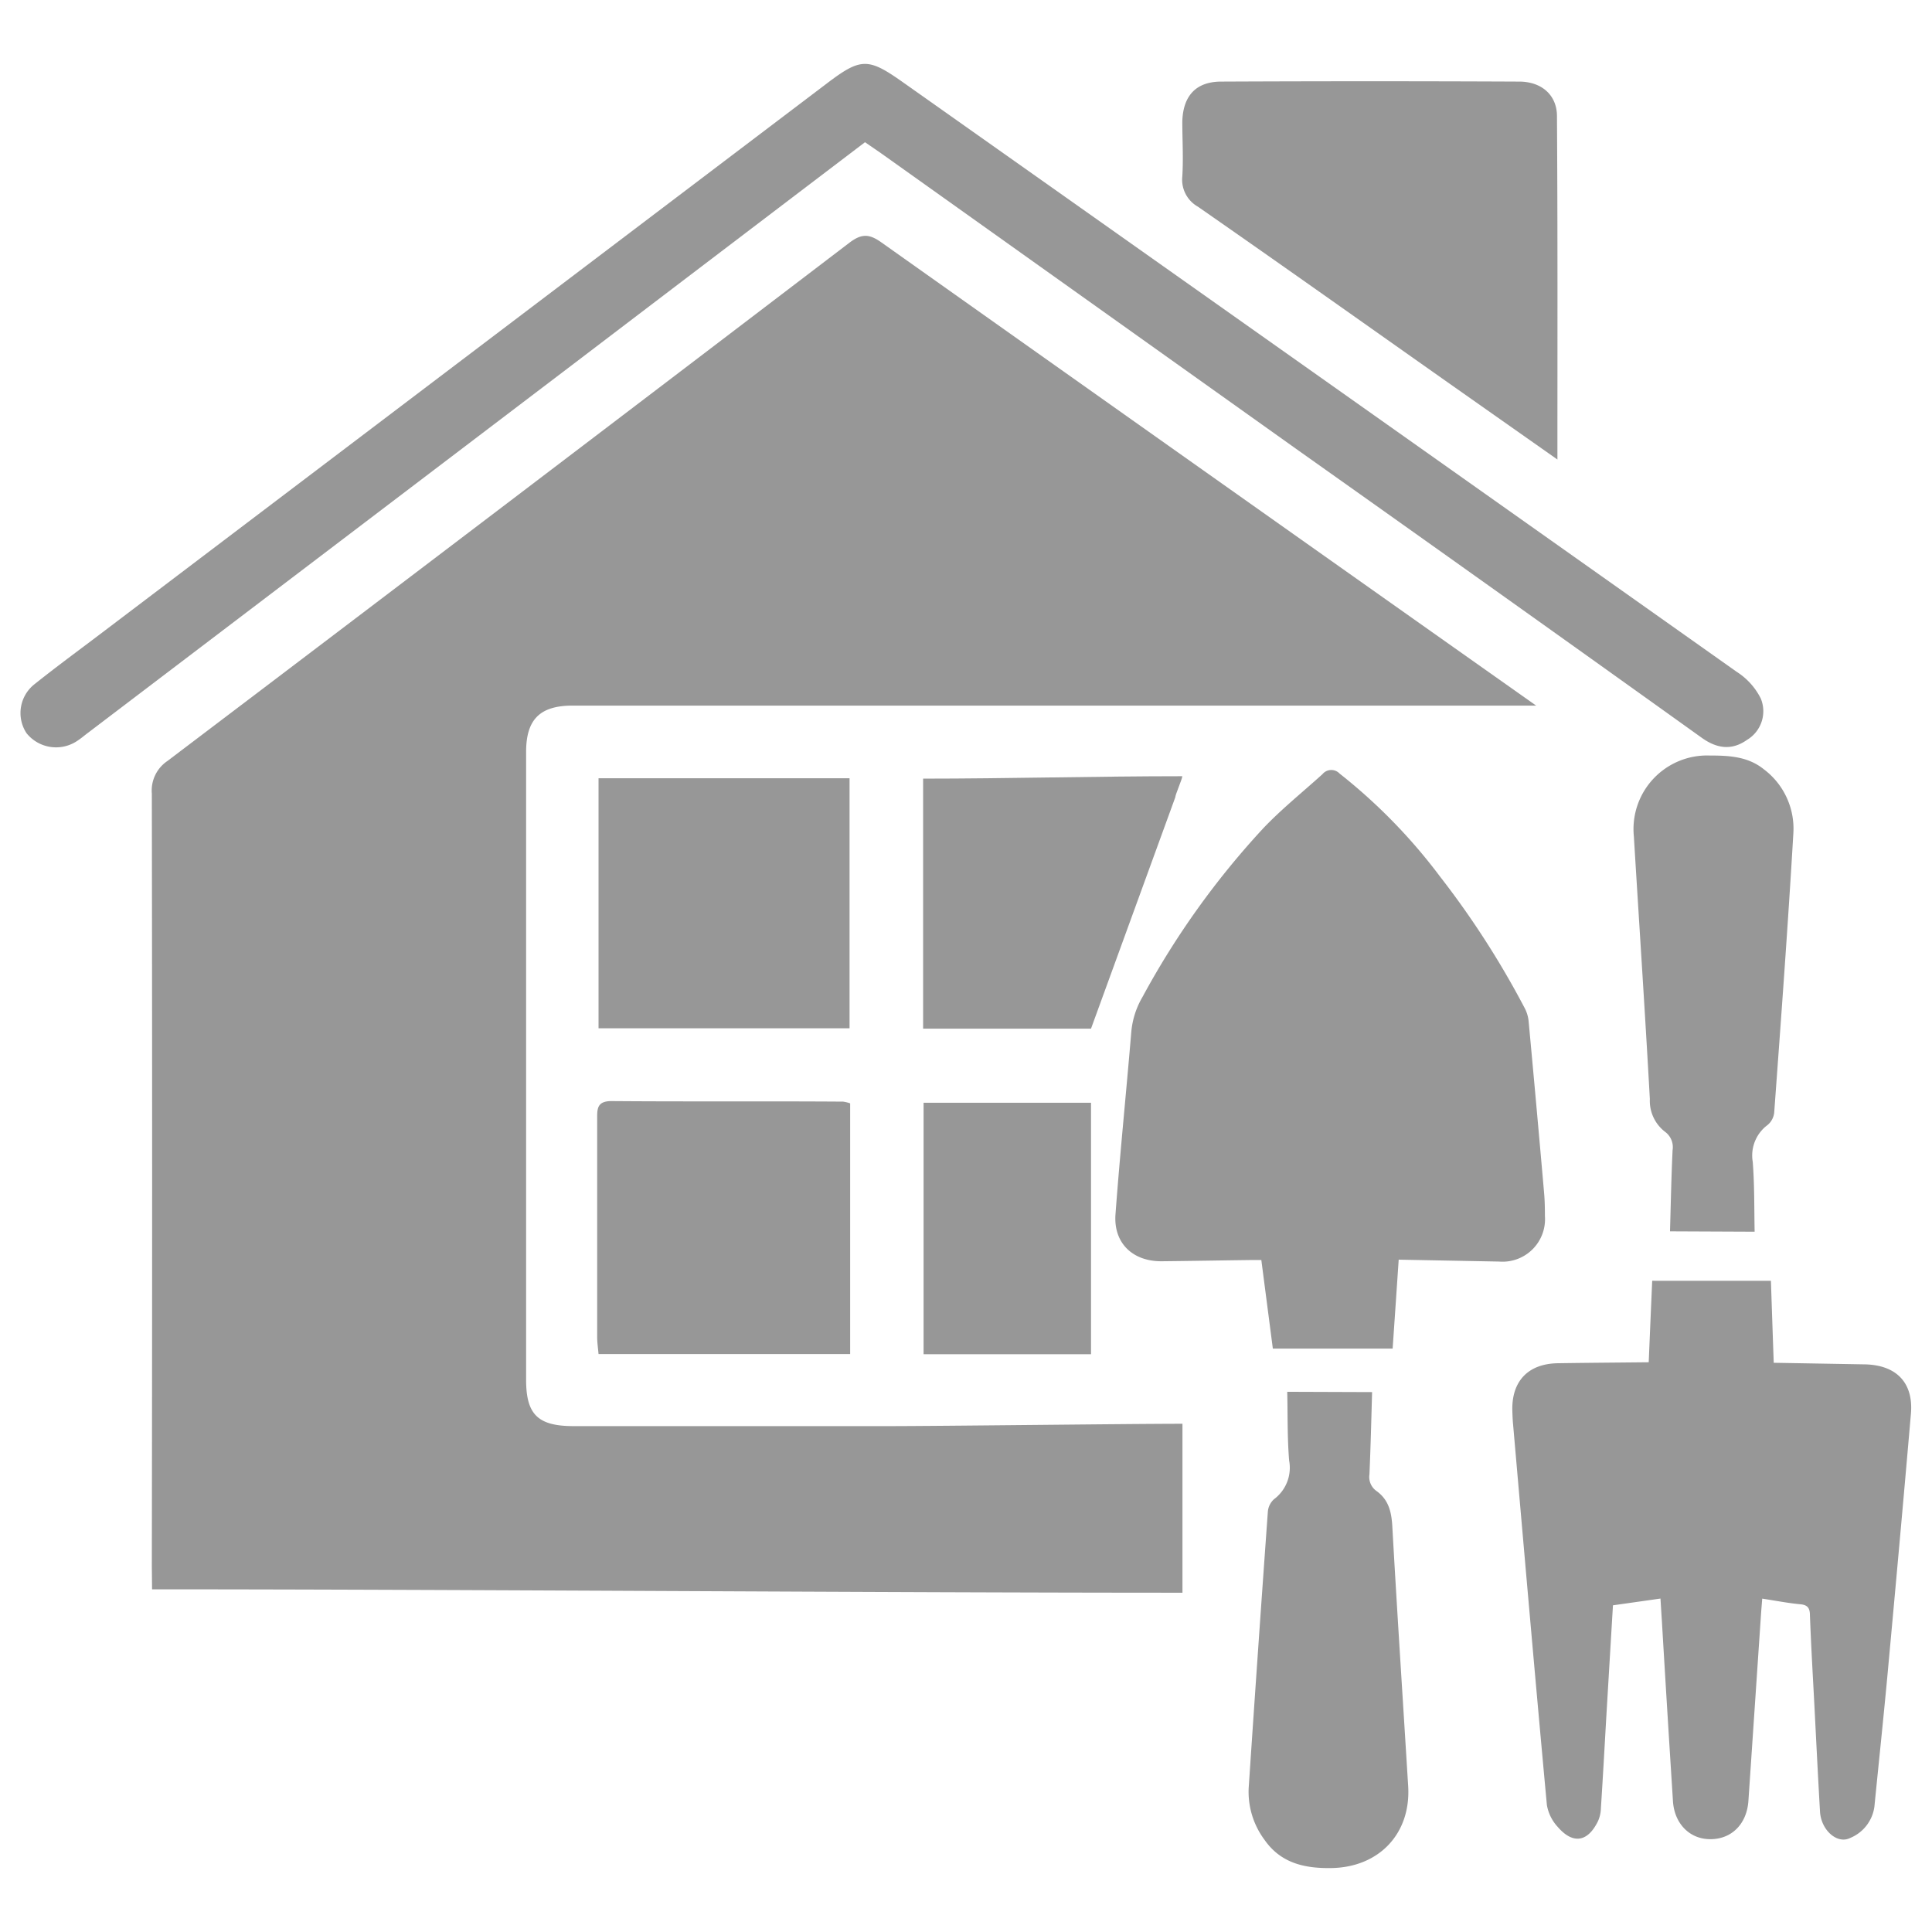
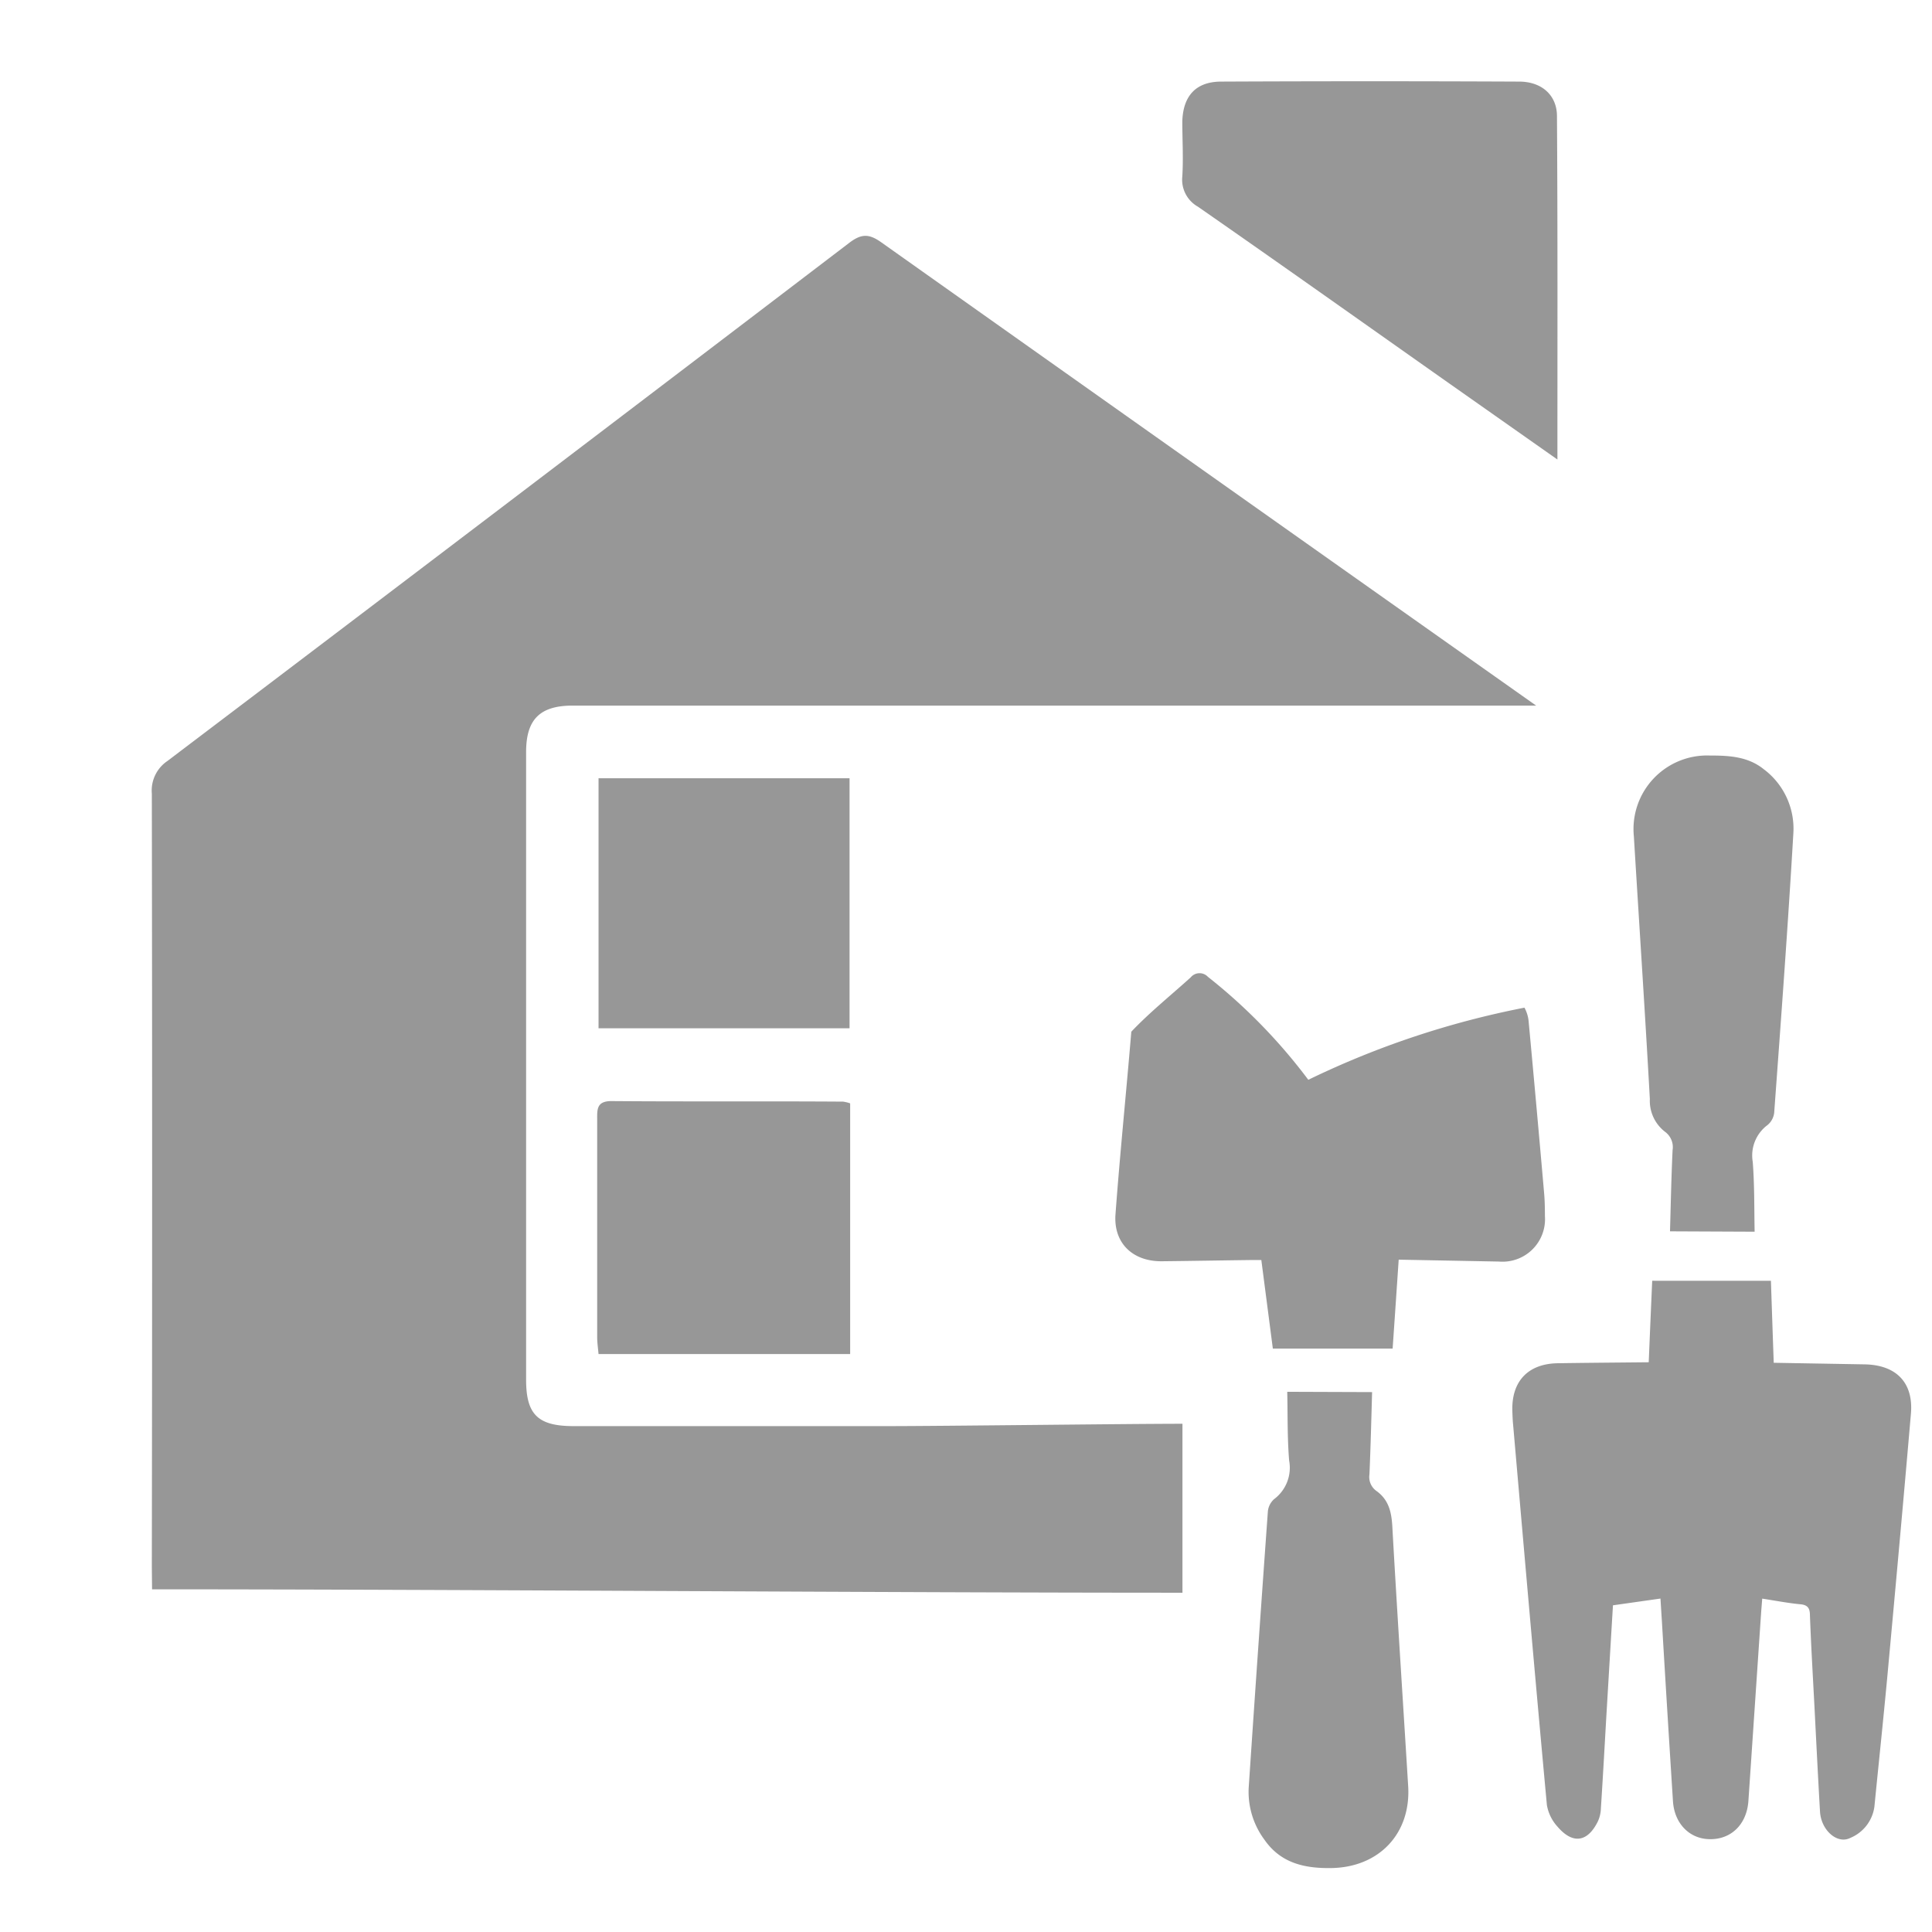
<svg xmlns="http://www.w3.org/2000/svg" viewBox="0 0 255 255">
  <defs>
    <style>.cls-1{fill:#979797;}.cls-2{fill:none;}</style>
  </defs>
  <g id="Layer_2" data-name="Layer 2">
    <g id="Layer_1-2" data-name="Layer 1">
-       <path class="cls-1" d="M114.17,18.77C101.29,28.56,88.52,38.27,75.74,48L11.67,96.68c-.49.36-.94.76-1.45,1.09a5,5,0,0,1-6.72-1,4.84,4.84,0,0,1,1.1-6.5c2.83-2.26,5.75-4.4,8.64-6.59L109.15,11c4.46-3.38,5.43-3.4,10-.16q55.05,38.89,110.07,77.83a8.91,8.91,0,0,1,3.18,3.52,4.4,4.4,0,0,1-1.81,5.46c-2,1.42-3.95,1.17-5.95-.25q-26.53-19-53.11-37.83l-55-39.17C115.82,19.9,115.11,19.42,114.17,18.77Z" />
      <path class="cls-1" d="M205.56,60.65l-14.22-10c-11.07-7.8-22.11-15.64-33.23-23.37a4.09,4.09,0,0,1-2.06-4c.15-2.41,0-4.83,0-7.25.1-3.38,1.8-5.24,5.09-5.26q19.68-.09,39.36,0c3,0,5,1.81,5,4.56C205.6,30.21,205.56,45.12,205.56,60.65Z" />
      <path class="cls-1" d="M112.21,145.63v33.09H79c-.06-.7-.17-1.44-.18-2.17q0-14.36,0-28.73c0-1.36-.11-2.5,1.91-2.49,10.18.08,20.36,0,30.54.07A4.65,4.65,0,0,1,112.21,145.63Z" />
      <path class="cls-1" d="M79,102.72h33.13v33H79Z" />
      <path class="cls-1" d="M20.07,209.77c39.56,0,96.61.45,136,.45v-22.3c-7.09,0-31.83.31-38.91.31H75.72c-4.72,0-6.28-1.52-6.28-6.12q0-41.43,0-82.85c0-4.3,1.81-6.13,6.15-6.13h82.84c.36,0,.69,0,1,0h43.32Q159.53,62.61,116.34,32c-1.59-1.13-2.59-1.19-4.18,0q-45,34.31-90.06,68.44a4.7,4.7,0,0,0-2.06,4.3q.08,51,0,102Z" />
-       <path class="cls-1" d="M184.61,166.26c-.27,4-.54,8-.8,11.74L168,178l-1.52-11.69c-.51,0-1,0-1.5,0-3.87.05-7.74.12-11.62.16s-6.4-2.42-6.13-6.18c.59-8,1.42-16.08,2.09-24.12a11,11,0,0,1,1.48-4.59,108.82,108.82,0,0,1,15.91-22.23c2.43-2.56,5.21-4.79,7.84-7.17a1.51,1.51,0,0,1,2.27-.07,73.18,73.18,0,0,1,13.25,13.59A116.1,116.1,0,0,1,201.21,133a4.7,4.7,0,0,1,.54,1.7q1.06,11.37,2.05,22.73c.09,1,.11,2,.11,3.08a5.61,5.61,0,0,1-6.06,6Z" />
+       <path class="cls-1" d="M184.61,166.26c-.27,4-.54,8-.8,11.74L168,178l-1.52-11.69c-.51,0-1,0-1.5,0-3.87.05-7.74.12-11.62.16s-6.4-2.42-6.13-6.18c.59-8,1.42-16.08,2.09-24.12c2.43-2.56,5.21-4.79,7.84-7.17a1.51,1.51,0,0,1,2.27-.07,73.18,73.18,0,0,1,13.25,13.59A116.1,116.1,0,0,1,201.21,133a4.7,4.7,0,0,1,.54,1.7q1.06,11.37,2.05,22.73c.09,1,.11,2,.11,3.08a5.61,5.61,0,0,1-6.06,6Z" />
      <path class="cls-1" d="M232.59,211c-.05.69-.1,1.24-.14,1.79q-.84,12.44-1.68,24.88c-.21,3.18-2.36,5.22-5.32,5.07-2.57-.13-4.46-2.15-4.64-5-.51-8-1-15.94-1.47-23.91-.06-.88-.11-1.77-.18-2.84l-6.27.89c-.3,5-.59,9.87-.88,14.76-.23,4-.45,8-.71,12a4.47,4.47,0,0,1-.39,1.74c-1.35,2.76-3.3,3.07-5.3.76a5.66,5.66,0,0,1-1.44-2.9c-1.55-16.73-3-33.48-4.46-50.22-.06-.61-.08-1.21-.1-1.82-.11-3.9,2.09-6.21,6-6.27s8.12-.09,12-.13c.15-3.59.3-7.13.46-10.75a1.17,1.17,0,0,1,.31,0l15.36,0c.12,3.6.24,7.13.37,10.82l5.19.09,6.86.12c4.11.09,6.4,2.4,6.06,6.48-1,11.63-2.06,23.26-3.13,34.88-.53,5.67-1.13,11.33-1.69,17a5.22,5.22,0,0,1-3.18,4.14c-1.71.88-3.85-1-4-3.45-.27-4.66-.5-9.32-.74-14-.21-4-.44-7.92-.59-11.89,0-.95-.26-1.42-1.31-1.5C236,211.59,234.42,211.28,232.59,211Z" />
      <path class="cls-1" d="M220.42,162.52c.1-3.44.17-7.08.34-10.71a2.51,2.51,0,0,0-1-2.43,5.16,5.16,0,0,1-2-4.32c-.64-11.56-1.41-23.12-2.11-34.67a9.71,9.71,0,0,1,10-10.67c2.56,0,5.06.12,7.16,1.82A9.8,9.8,0,0,1,236.7,110c-.72,12.3-1.63,24.59-2.53,36.88a2.47,2.47,0,0,1-.89,1.62,5,5,0,0,0-1.94,4.85c.24,3.11.19,6.24.25,9.22Z" />
      <path class="cls-1" d="M181.1,183.74c-.1,3.49-.19,7.18-.35,10.86a2.26,2.26,0,0,0,.91,2.18c1.63,1.16,2,2.78,2.11,4.71.64,11.42,1.39,22.83,2.09,34.24.39,6.27-3.83,10.72-10.11,10.83-3.54.06-6.7-.63-8.86-3.74a10.62,10.62,0,0,1-2.08-6.83q1.22-18.24,2.53-36.46a2.49,2.49,0,0,1,.81-1.65,5.18,5.18,0,0,0,2-5.11c-.25-3.05-.18-6.14-.25-9.07Z" />
-       <path class="cls-1" d="M155.12,105.24c0-.34.93-2.44.93-2.79-11.13,0-23.12.32-34.21.32v33H144Z" />
-       <path class="cls-1" d="M144,145.55H121.9v33.19H144Z" />
      <rect class="cls-2" width="255" height="255" />
    </g>
  </g>
</svg>